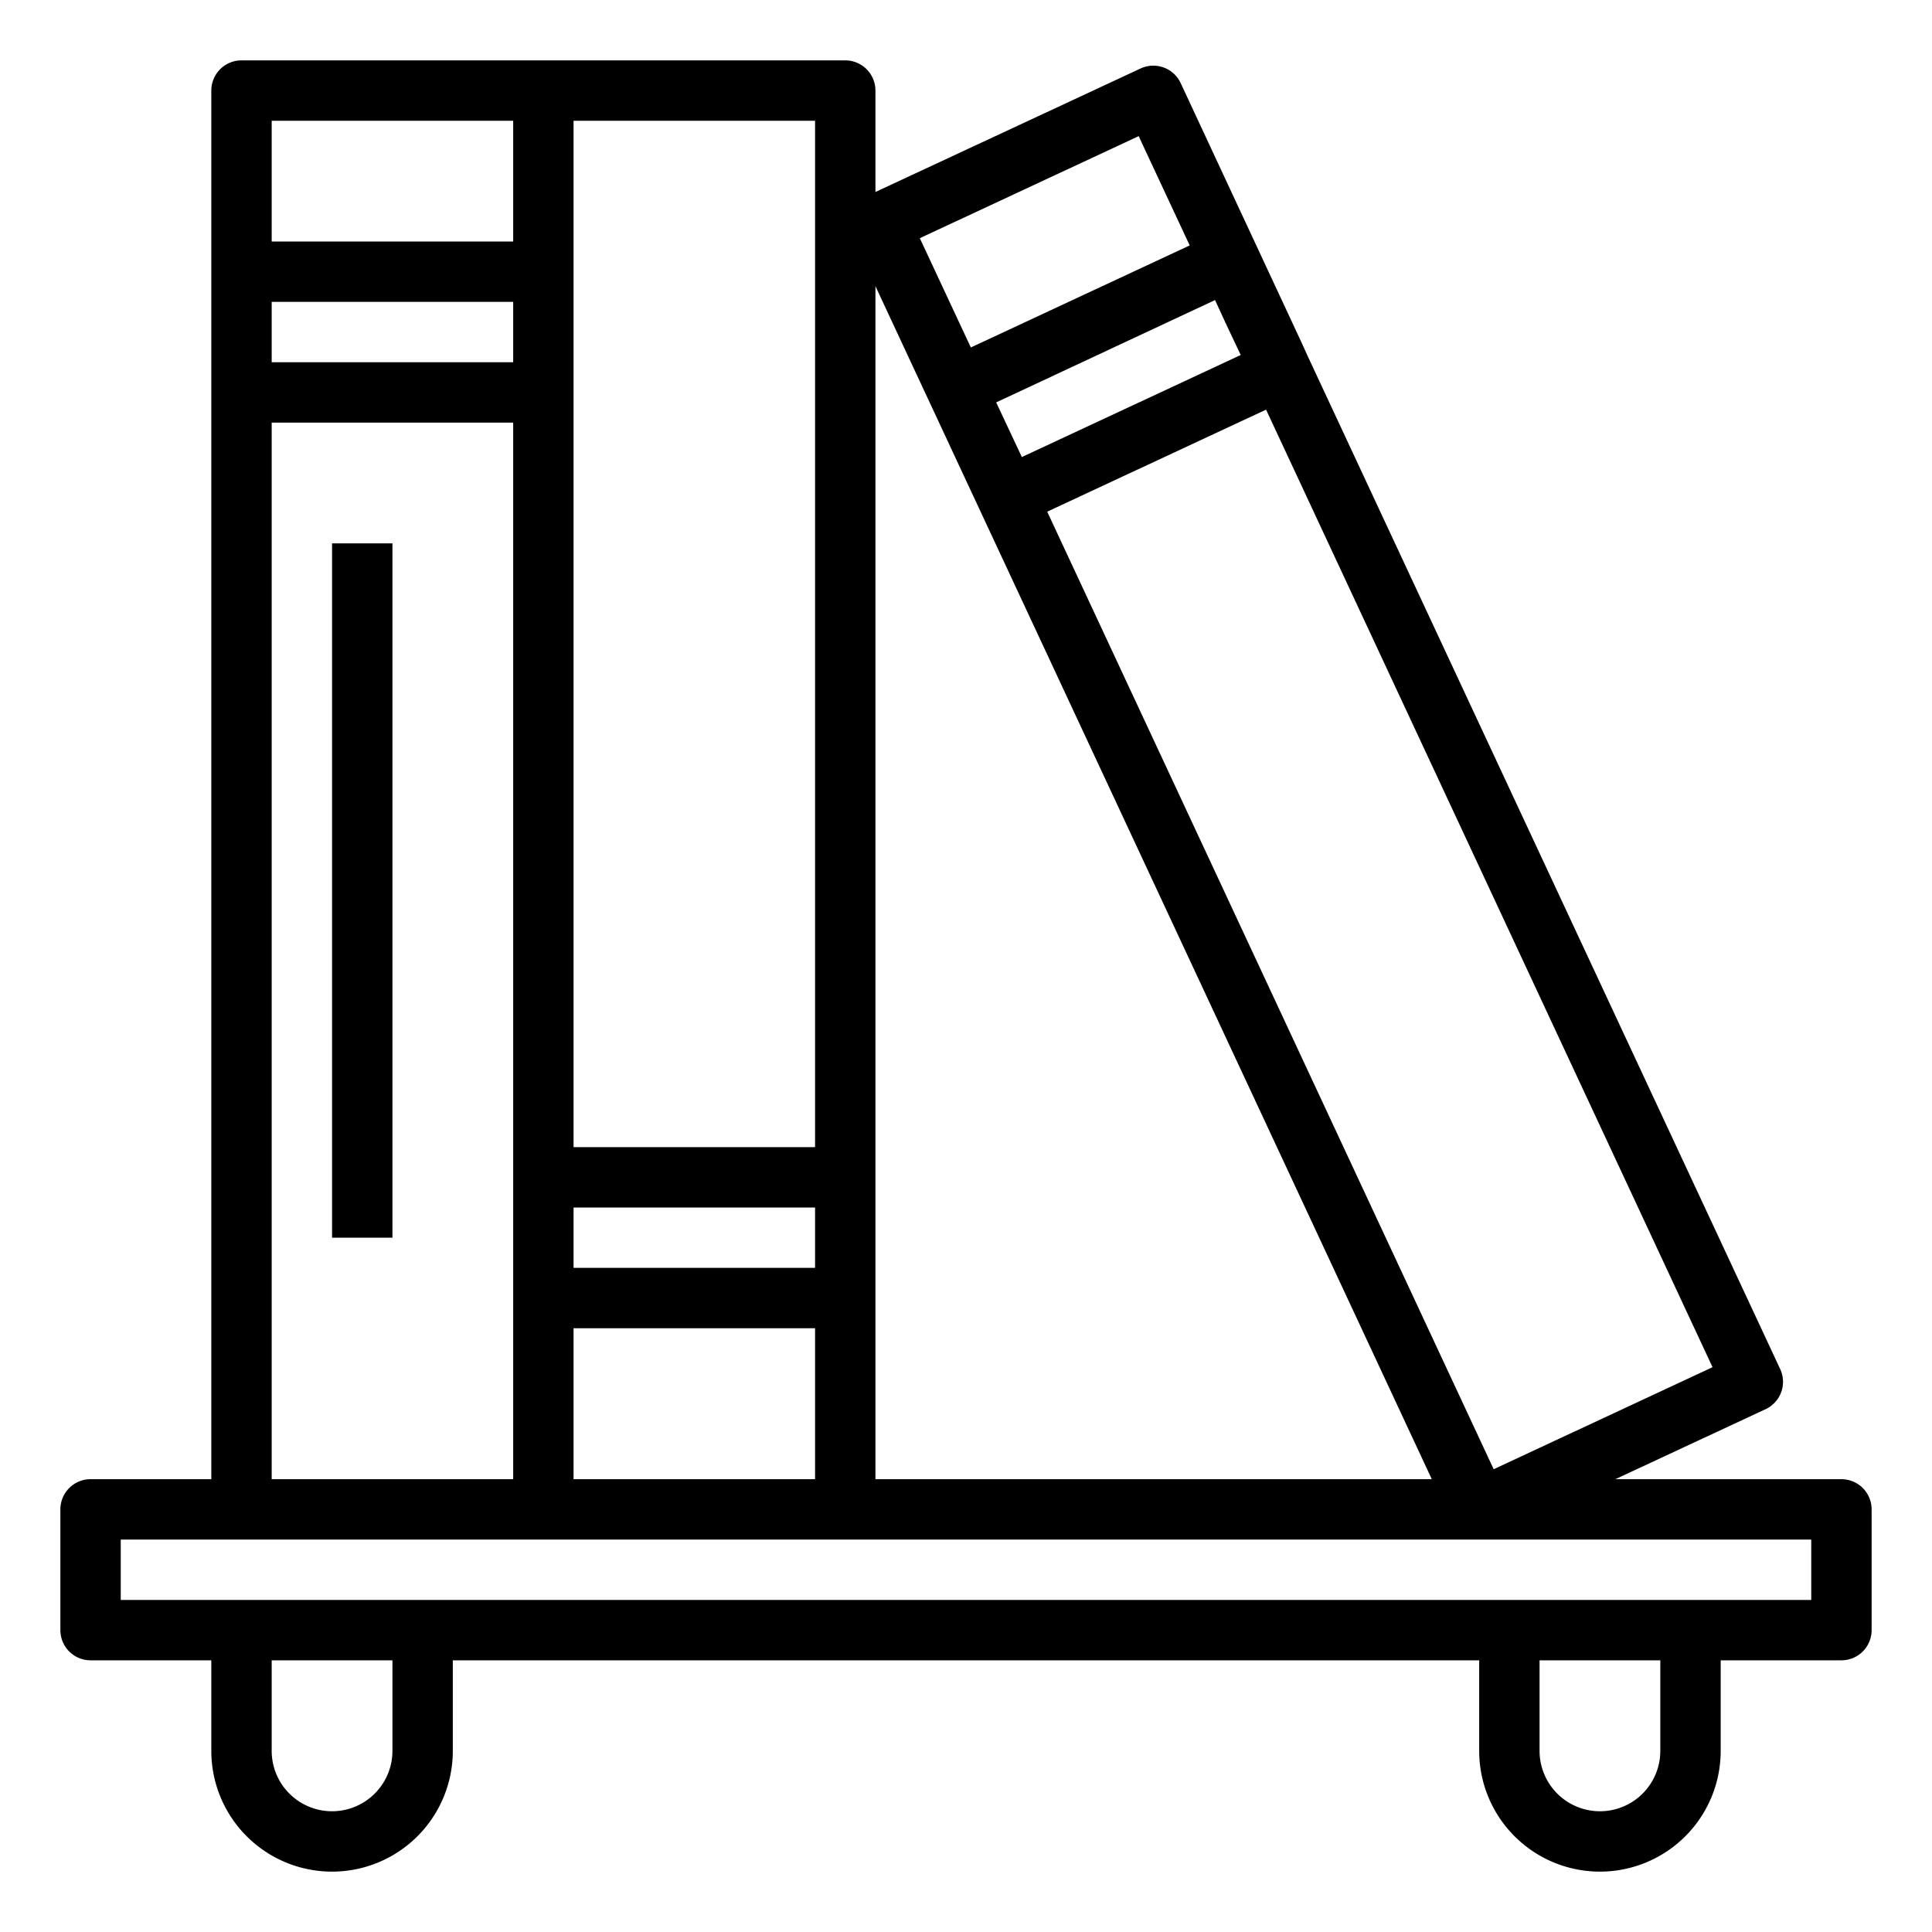
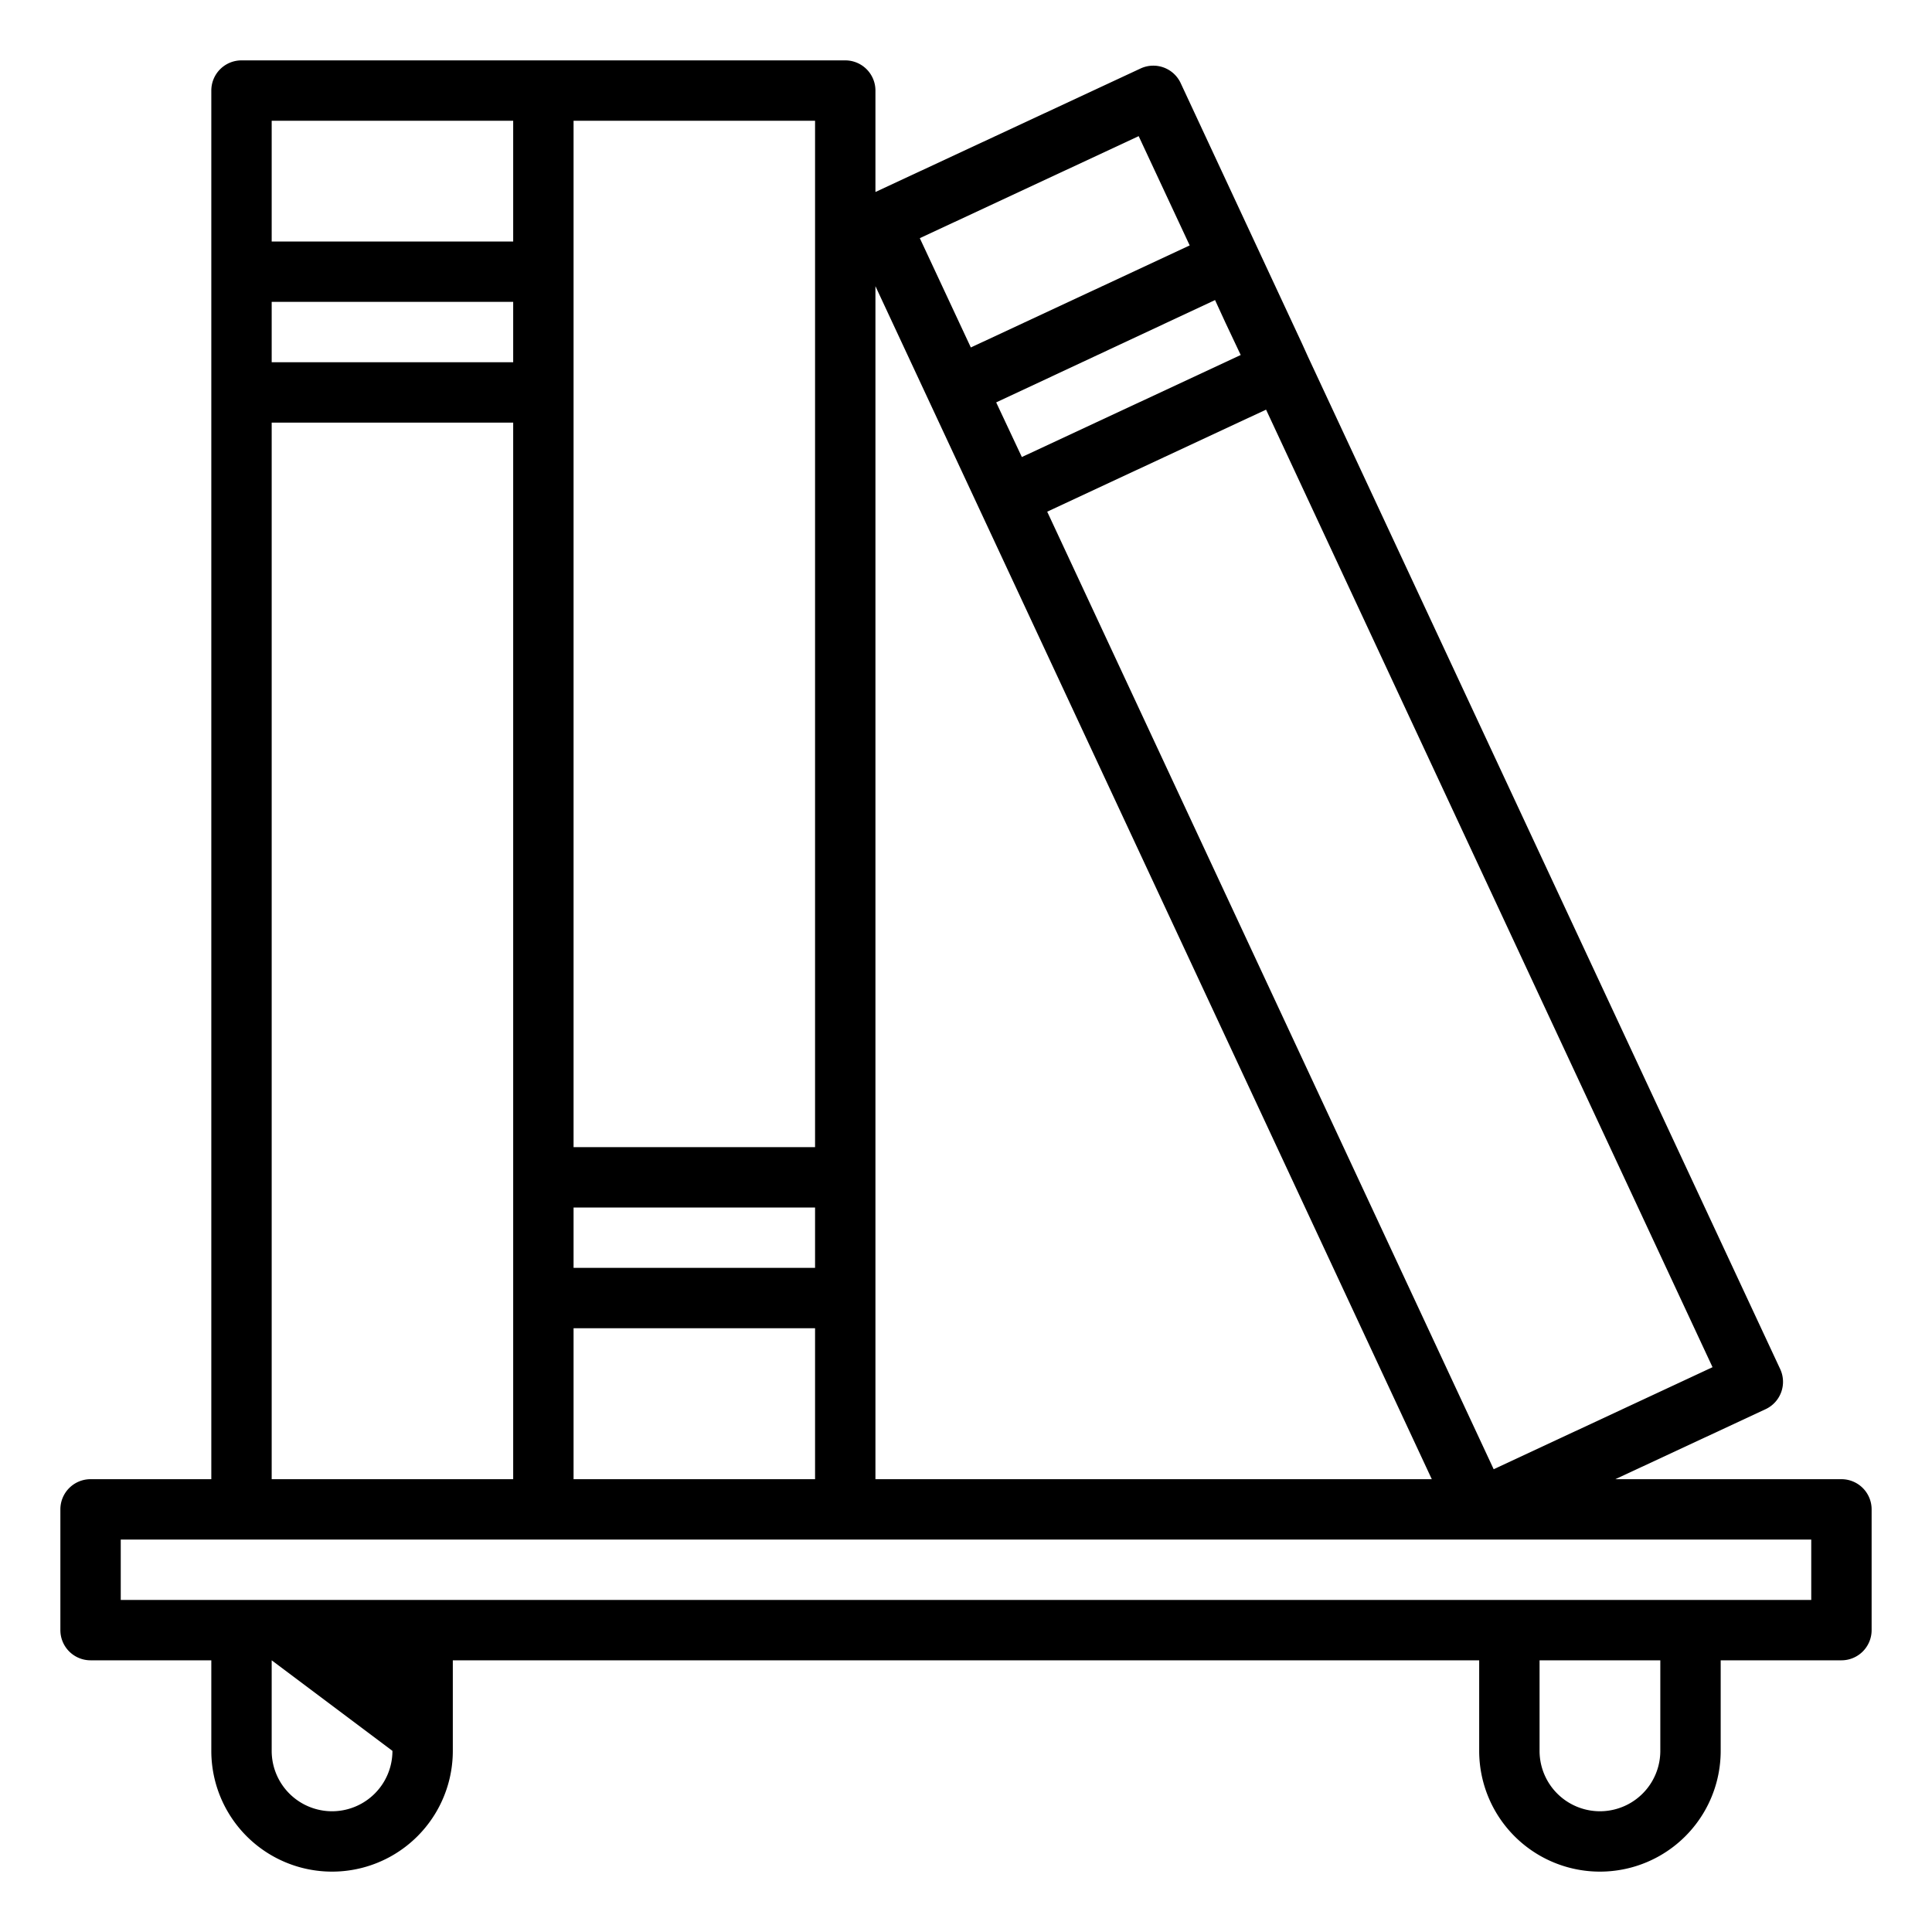
<svg xmlns="http://www.w3.org/2000/svg" height="512" viewBox="0 0 64 64" width="512">
  <g id="Bookshelves-library-study-education-book_store" data-name="Bookshelves-library-study-education-book store">
-     <path d="m61 49h-7.49l4.98-2.32a1 1 0 0 0 .48-1.33l-15.64-33.53-.19-.42-4.03-8.65a1 1 0 0 0 -1.33-.48l-8.78 4.09v-3.36a1 1 0 0 0 -1-1h-20a1 1 0 0 0 -1 1v46h-4a1 1 0 0 0 -1 1v4a1 1 0 0 0 1 1h4v3a4 4 0 0 0 8 0v-3h34v3a4 4 0 0 0 8 0v-3h4a1 1 0 0 0 1-1v-4a1 1 0 0 0 -1-1zm-4.27-3.71-7.25 3.38-14.79-31.72 7.25-3.38zm-16.14-34.61.51 1.08-7.25 3.38-.85-1.81 7.25-3.39zm-2.87-6.17 1.69 3.62-7.25 3.38-1.69-3.62zm-8.72 4.97 18.43 39.52h-18.43zm-10-5.48h8v34h-8zm0 36h8v2h-8zm0 4h8v5h-8zm-10-40h8v4h-8zm0 6h8v2h-8zm0 4h8v35h-8zm4 44a2 2 0 0 1 -4 0v-3h4zm42 0a2 2 0 0 1 -4 0v-3h4zm5-5h-56v-2h56z" />
-     <path d="m11 18h2v23h-2z" />
+     <path d="m61 49h-7.49l4.98-2.32a1 1 0 0 0 .48-1.33l-15.64-33.53-.19-.42-4.03-8.65a1 1 0 0 0 -1.33-.48l-8.78 4.09v-3.36a1 1 0 0 0 -1-1h-20a1 1 0 0 0 -1 1v46h-4a1 1 0 0 0 -1 1v4a1 1 0 0 0 1 1h4v3a4 4 0 0 0 8 0v-3h34v3a4 4 0 0 0 8 0v-3h4a1 1 0 0 0 1-1v-4a1 1 0 0 0 -1-1zm-4.27-3.71-7.25 3.38-14.79-31.72 7.25-3.38zm-16.14-34.61.51 1.08-7.25 3.38-.85-1.81 7.25-3.39zm-2.87-6.17 1.69 3.62-7.25 3.38-1.69-3.62zm-8.72 4.97 18.43 39.52h-18.43zm-10-5.48h8v34h-8zm0 36h8v2h-8zm0 4h8v5h-8zm-10-40h8v4h-8zm0 6h8v2h-8zm0 4h8v35h-8zm4 44a2 2 0 0 1 -4 0v-3zm42 0a2 2 0 0 1 -4 0v-3h4zm5-5h-56v-2h56z" />
  </g>
</svg>